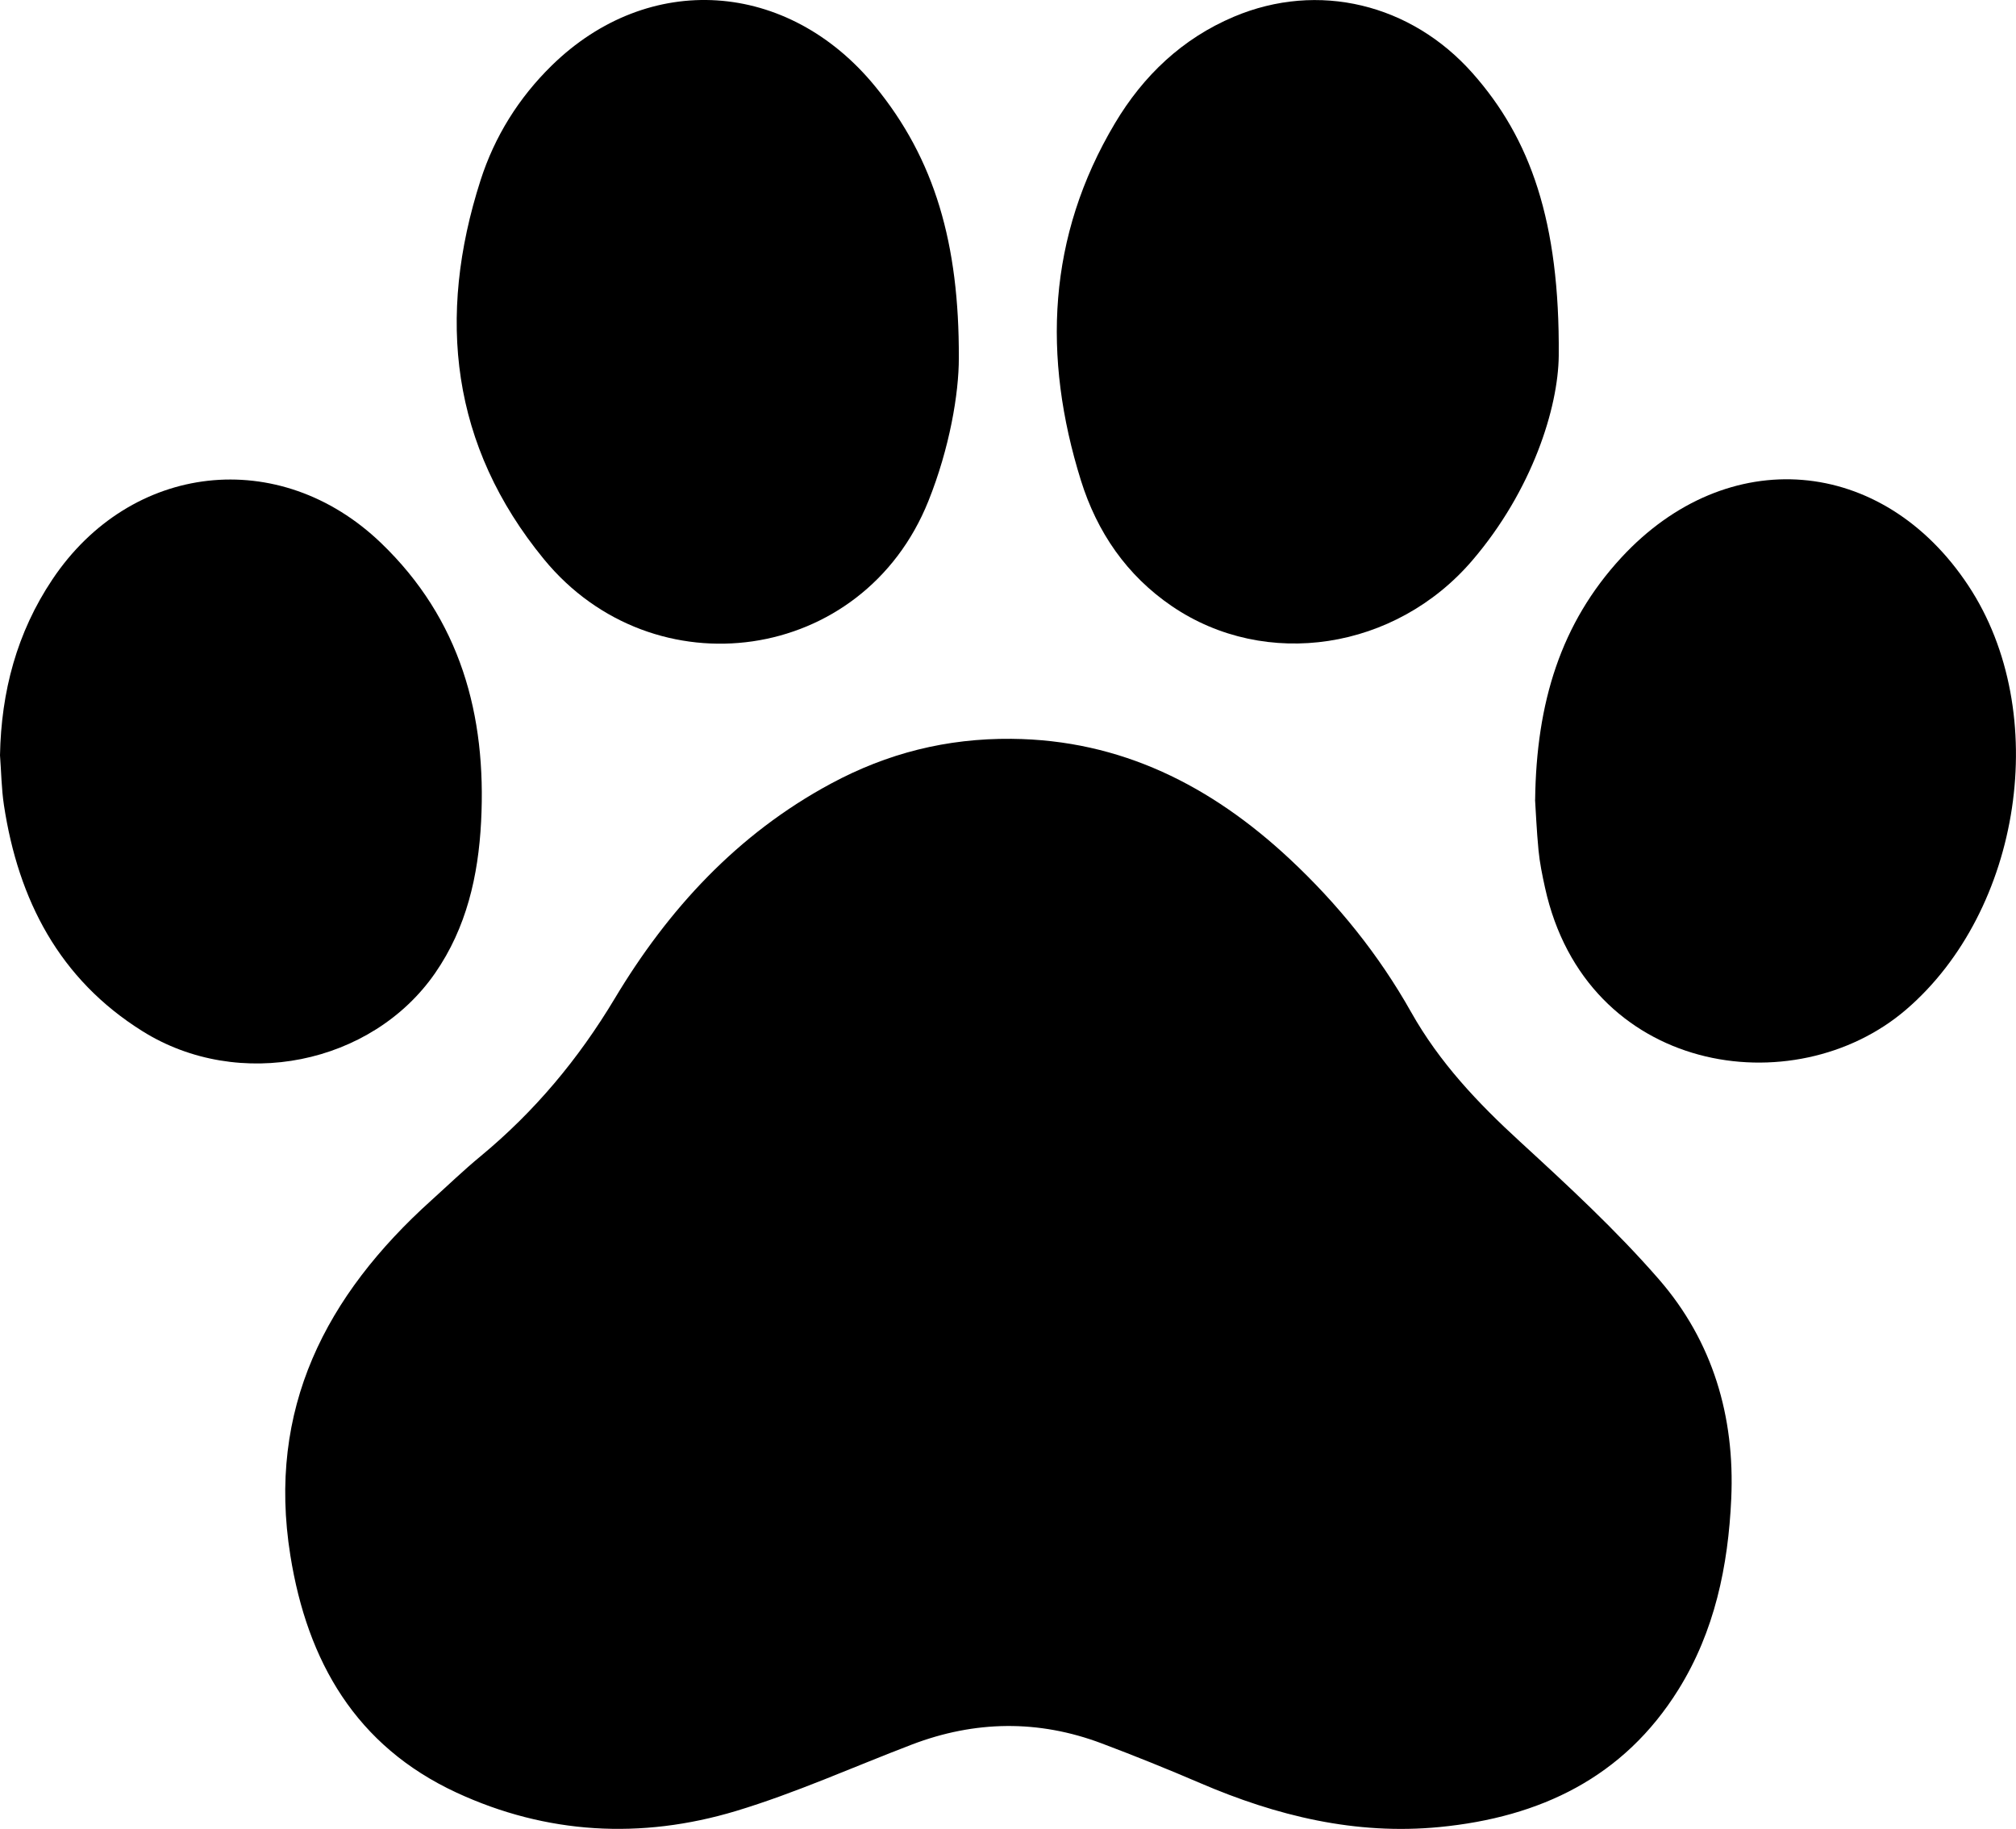
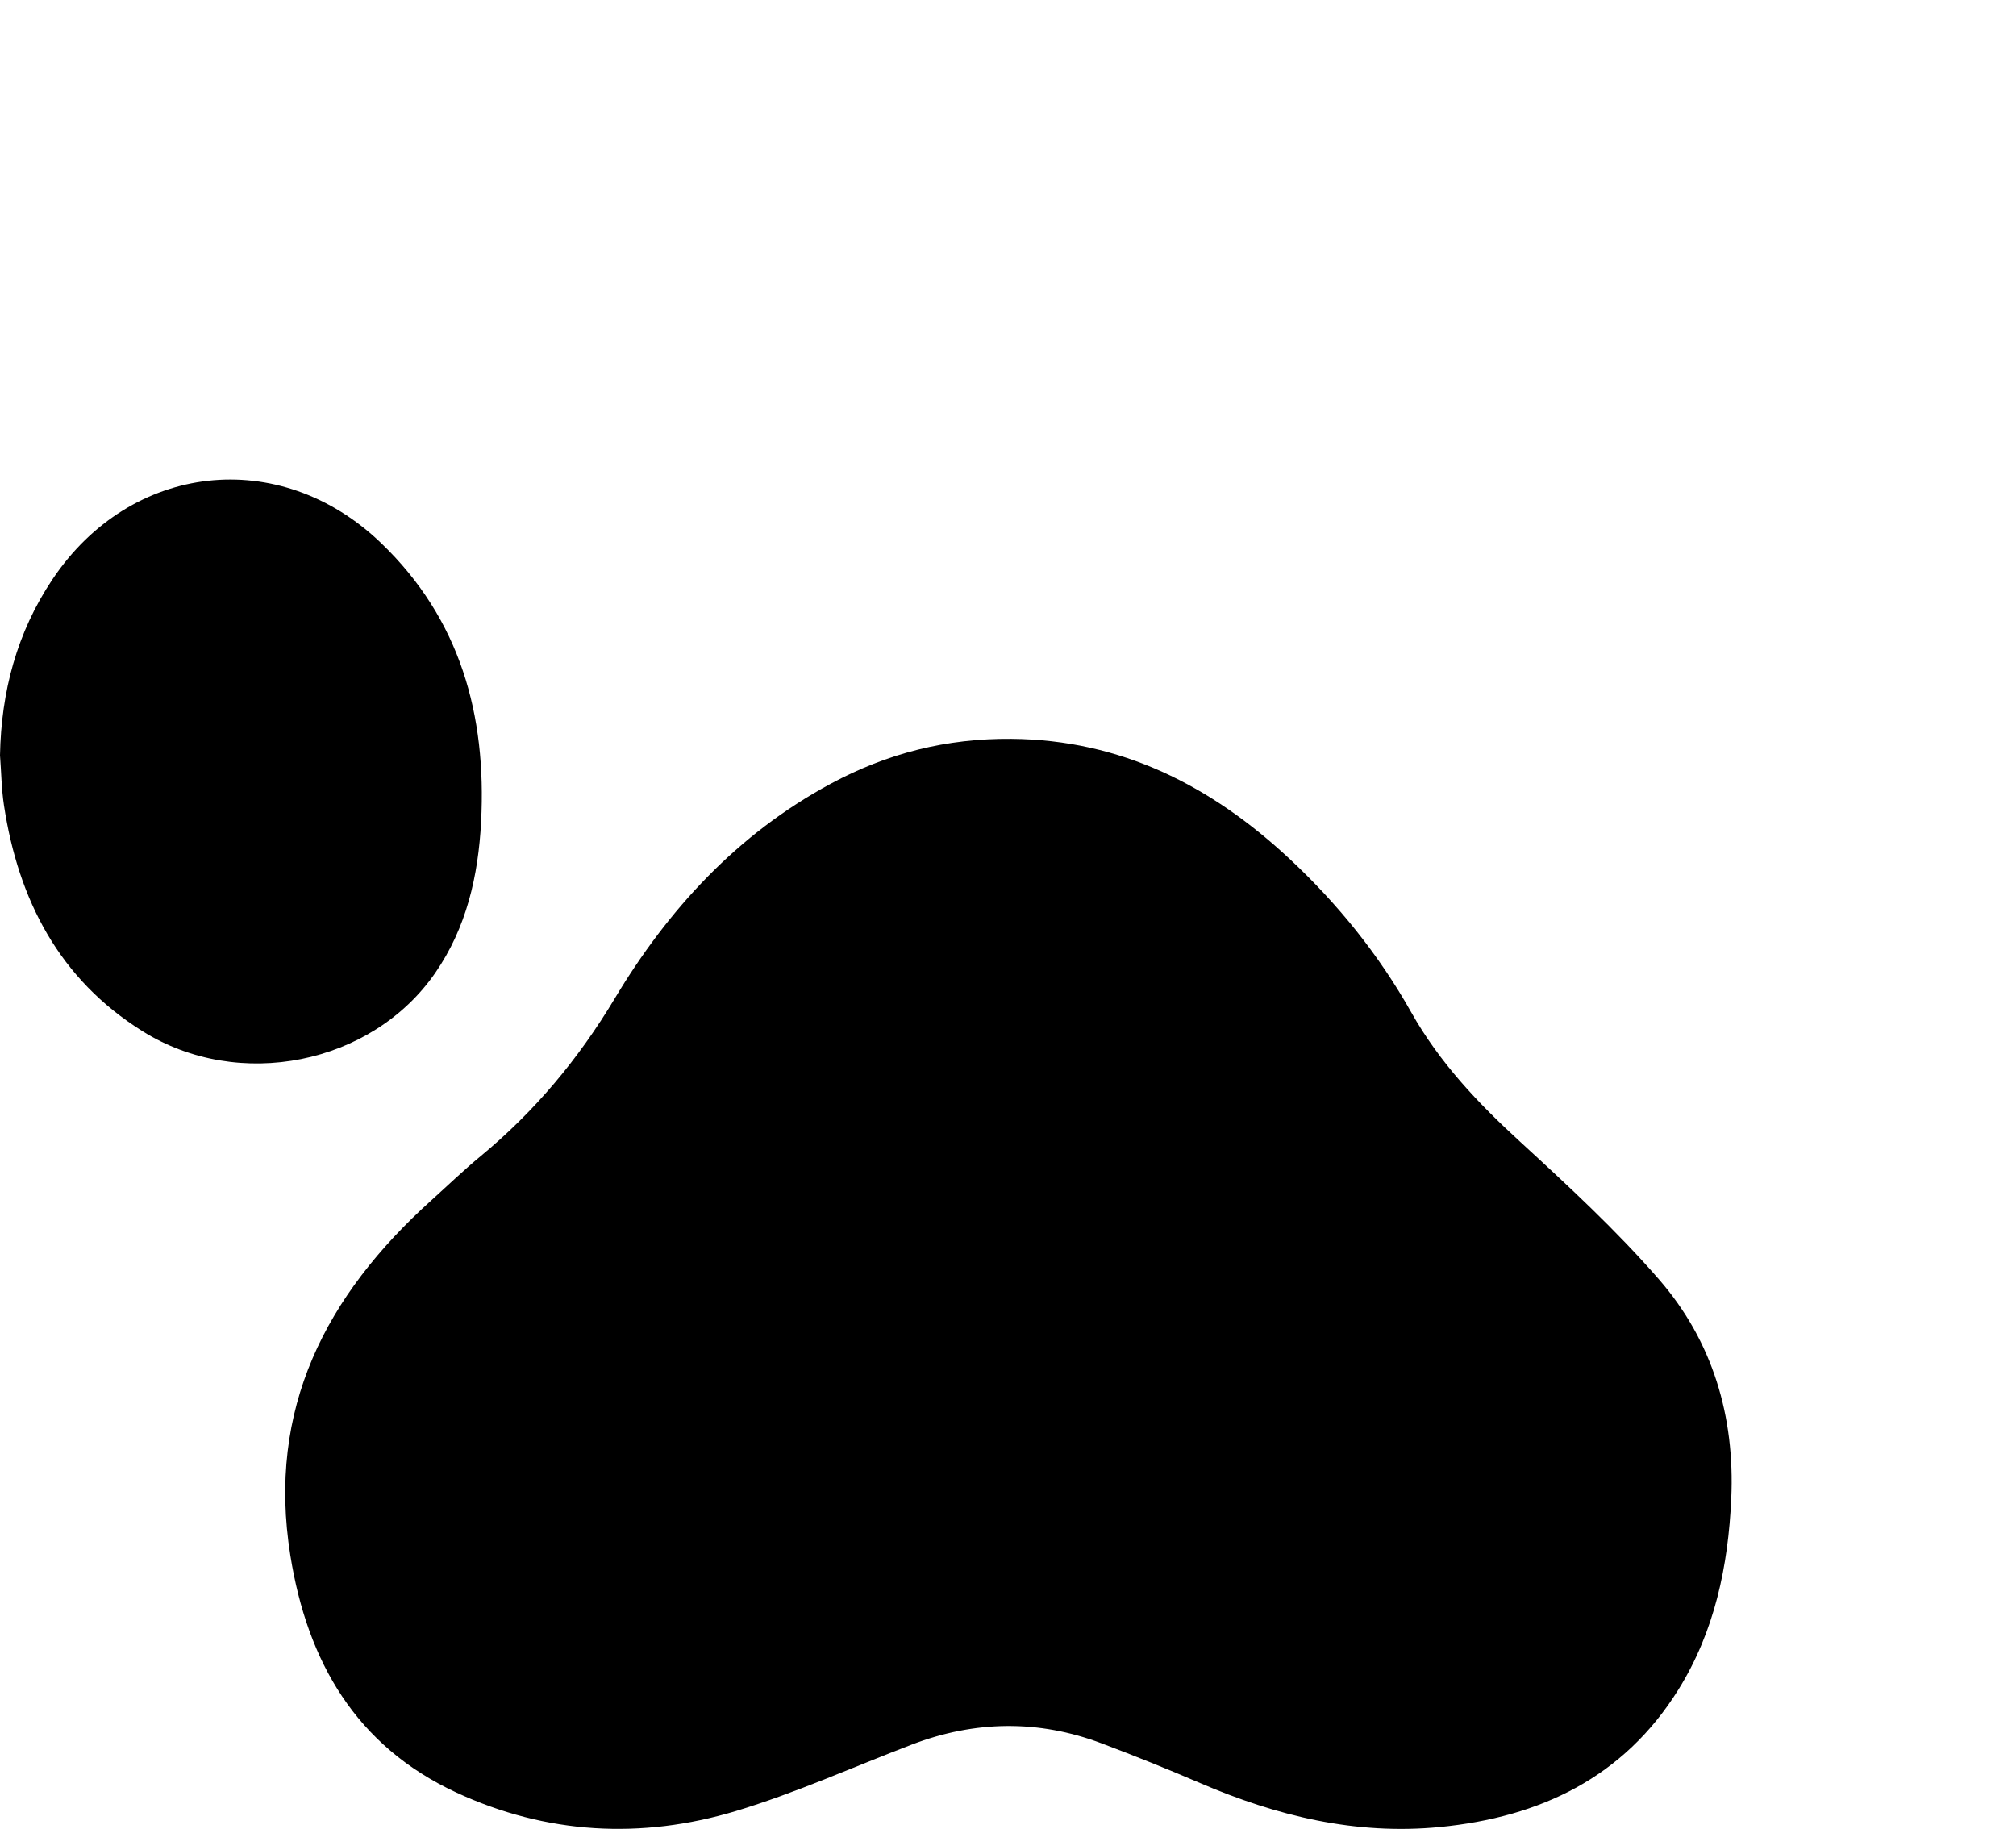
<svg xmlns="http://www.w3.org/2000/svg" id="Capa_2" data-name="Capa 2" viewBox="0 0 251.13 227.82">
  <defs>
    <style>
      .cls-1 {
        stroke-width: 0px;
      }
    </style>
  </defs>
  <g id="Capa_1-2" data-name="Capa 1">
    <g id="fSS21c.tif">
      <g>
        <path class="cls-1" d="M126,92.03c13.64.12,24.87,5.84,34.64,14.95,6,5.6,11.13,11.96,15.14,19.09,3.54,6.29,8.31,11.32,13.56,16.13,5.99,5.5,12,11.05,17.32,17.17,6.69,7.7,9.46,17.07,9,27.29-.38,8.42-2.07,16.54-6.57,23.78-6.83,10.98-17.25,15.92-29.75,17.14-10.47,1.02-20.31-1.38-29.85-5.48-4.05-1.74-8.14-3.39-12.26-4.94-7.88-2.97-15.79-2.85-23.65.15-7.3,2.79-14.46,6.03-21.92,8.28-11.78,3.54-23.59,2.9-34.82-2.31-12.48-5.8-18.55-16.27-20.67-29.52-2.93-18.28,4.42-32.4,17.57-44.25,2.04-1.84,4.02-3.75,6.13-5.49,6.73-5.57,12.18-12.09,16.7-19.63,6.66-11.12,15.29-20.51,26.92-26.77,7.05-3.8,14.42-5.66,22.51-5.59Z" />
-         <path class="cls-1" d="M119.44,44.58c.01,4.44-1.15,11.24-3.79,17.83-8.14,20.32-34.27,23.87-47.9,7.24-11.56-14.1-13.37-30.13-7.89-47.19,1.75-5.46,4.76-10.27,8.85-14.28,12.09-11.85,29.44-10.68,40.29,2.56,7.46,9.1,10.49,19.63,10.44,33.84Z" />
-         <path class="cls-1" d="M194.17,44.32c-.07,6.48-3.29,16.75-10.76,25.48-9.56,11.18-25.72,13.66-37.41,5.72-5.66-3.85-9.34-9.24-11.35-15.67-4.8-15.39-4.18-30.37,4.24-44.5,3.53-5.93,8.4-10.56,14.82-13.27,10.49-4.43,22.07-1.61,29.73,7.04,7.2,8.13,10.87,18.45,10.73,35.19Z" />
+         <path class="cls-1" d="M119.44,44.58Z" />
        <path class="cls-1" d="M0,94.08c.15-7.92,2.09-15.28,6.53-21.91,9.75-14.57,28.29-16.68,40.94-4.53,9.87,9.48,13.15,21.42,12.46,34.72-.35,6.74-1.82,13.2-5.72,18.84-7.89,11.41-24.47,14.76-36.46,7.25C7.38,121.97,2.28,112.09.49,100.29c-.31-2.05-.33-4.14-.49-6.21Z" />
-         <path class="cls-1" d="M191.23,99.62c.15-12.12,3.2-22,10.74-30.17,13.2-14.28,32.55-12.68,43.24,3.52,10.43,15.81,6.59,40.45-7.76,52.78-13.96,12-39.88,8.07-44.99-15.18-.34-1.54-.66-3.1-.81-4.66-.24-2.48-.34-4.97-.43-6.29Z" />
      </g>
    </g>
  </g>
</svg>